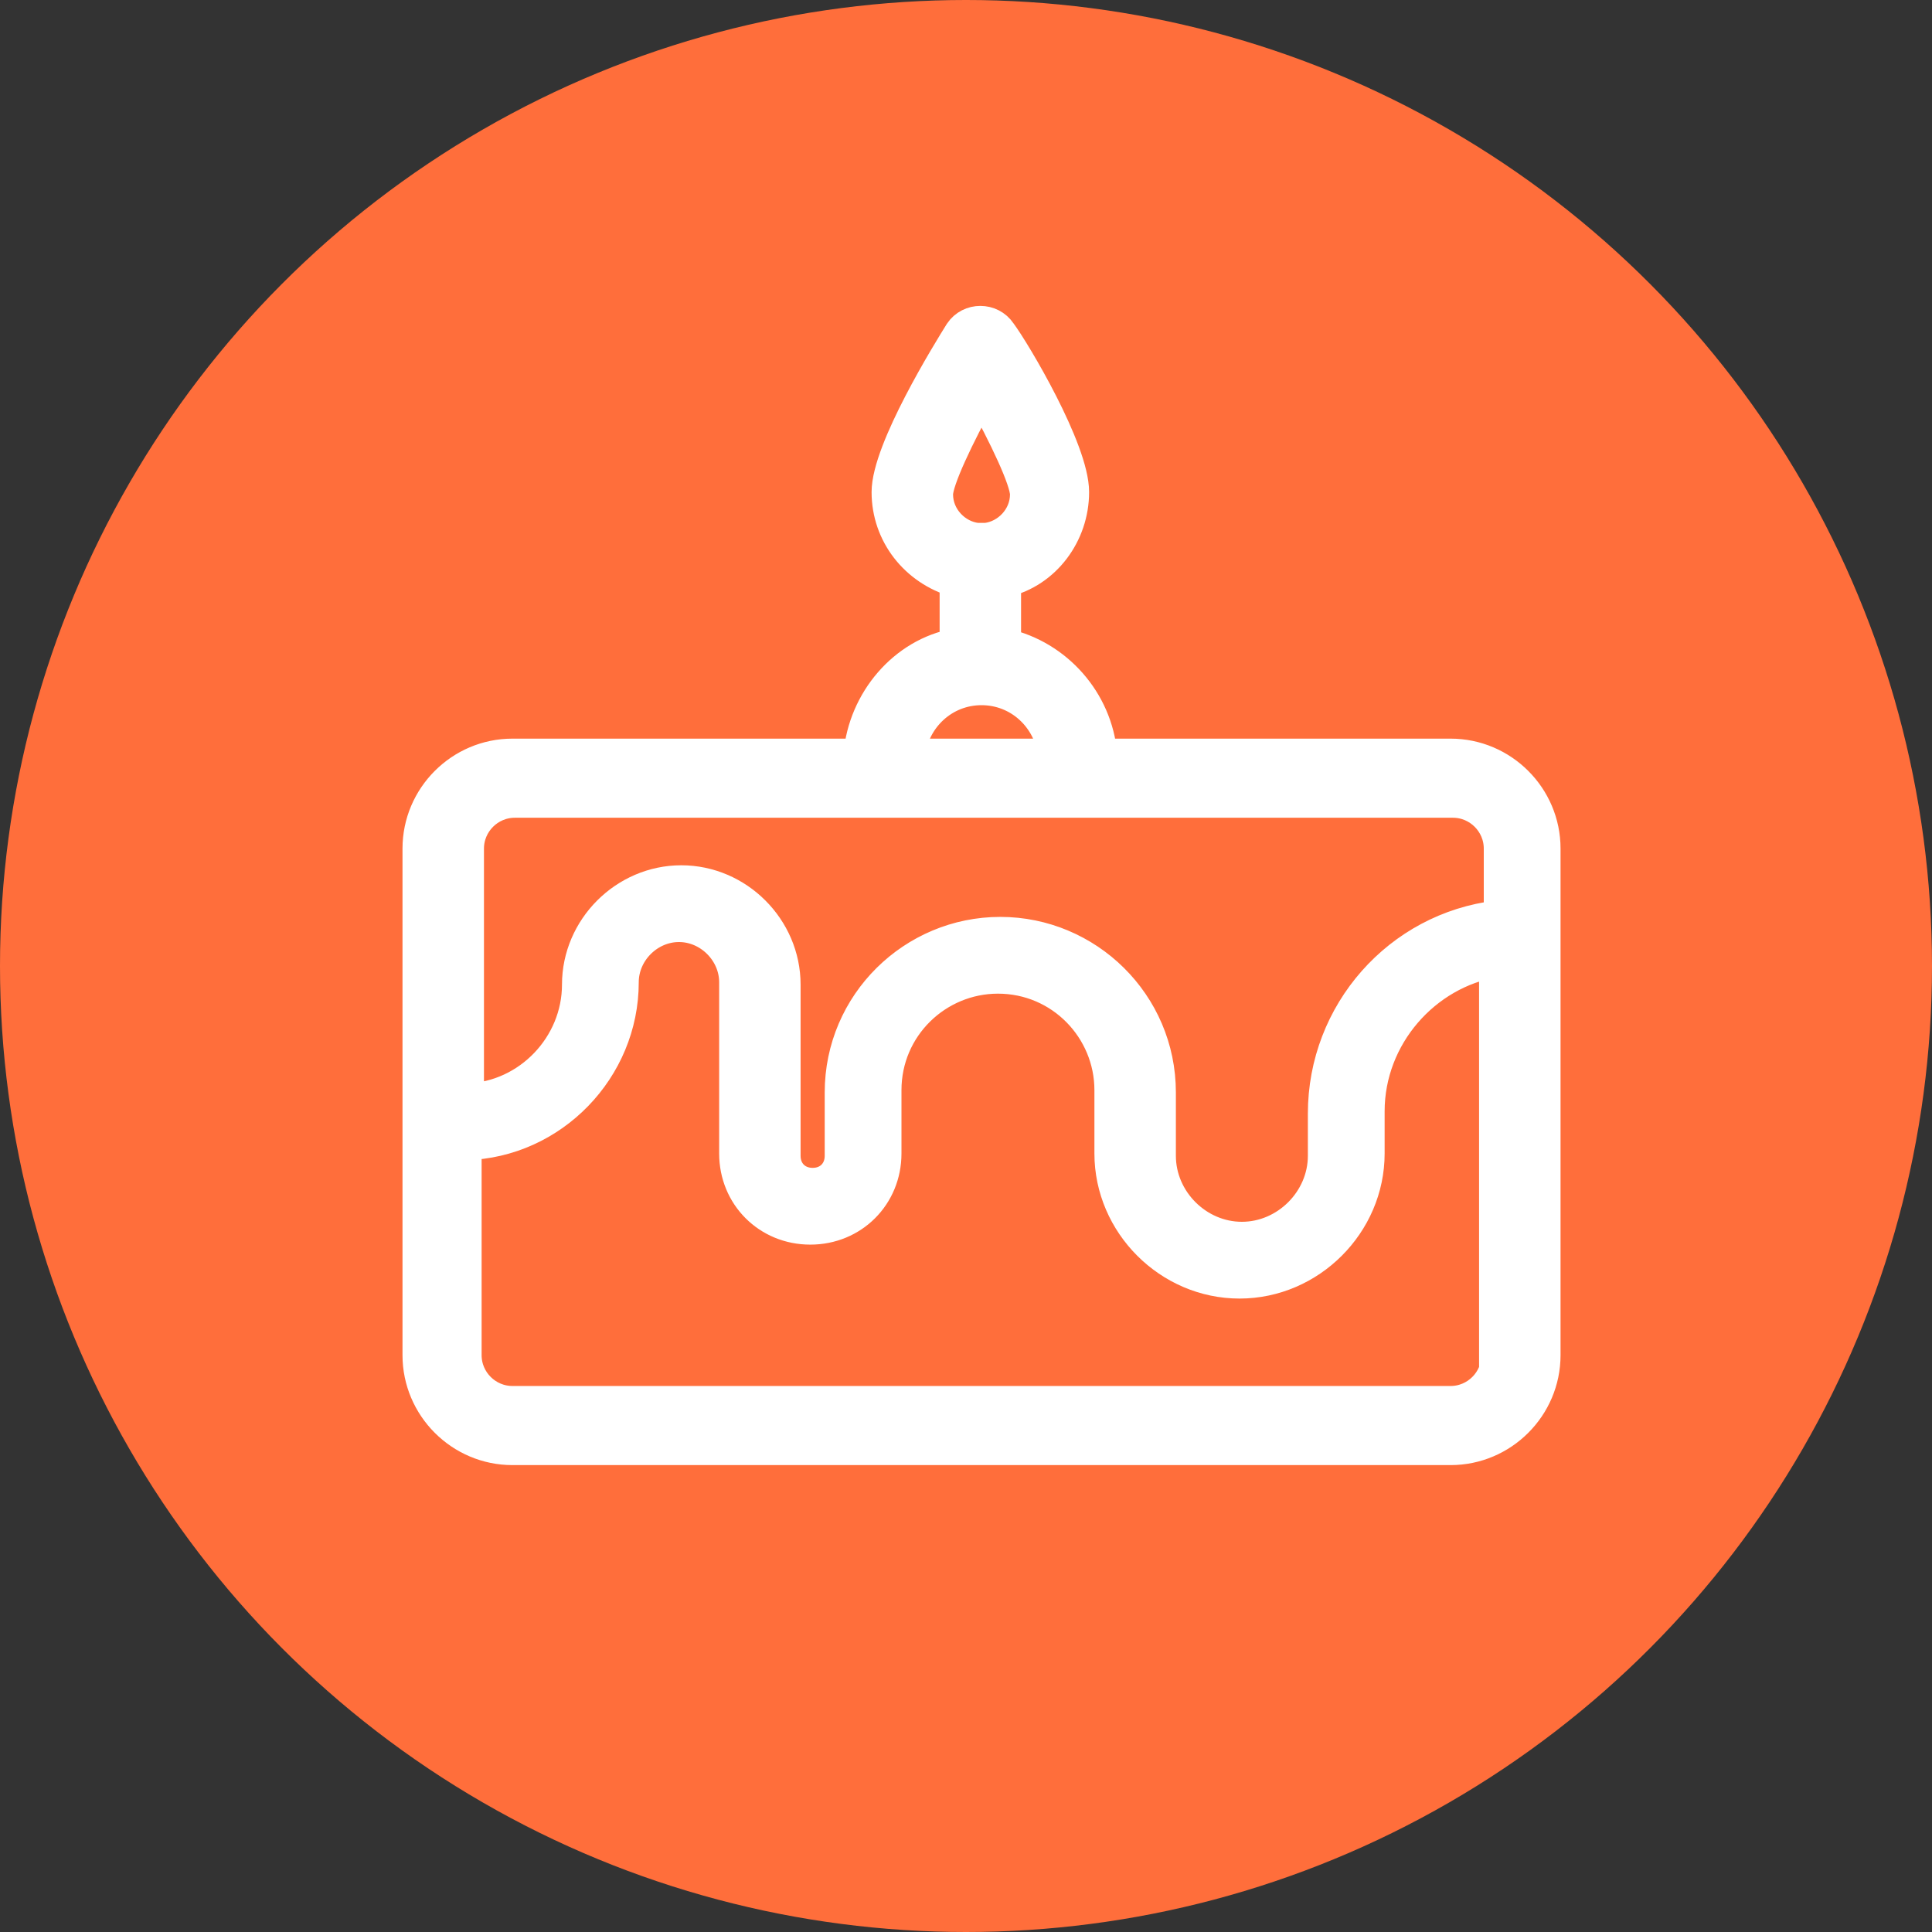
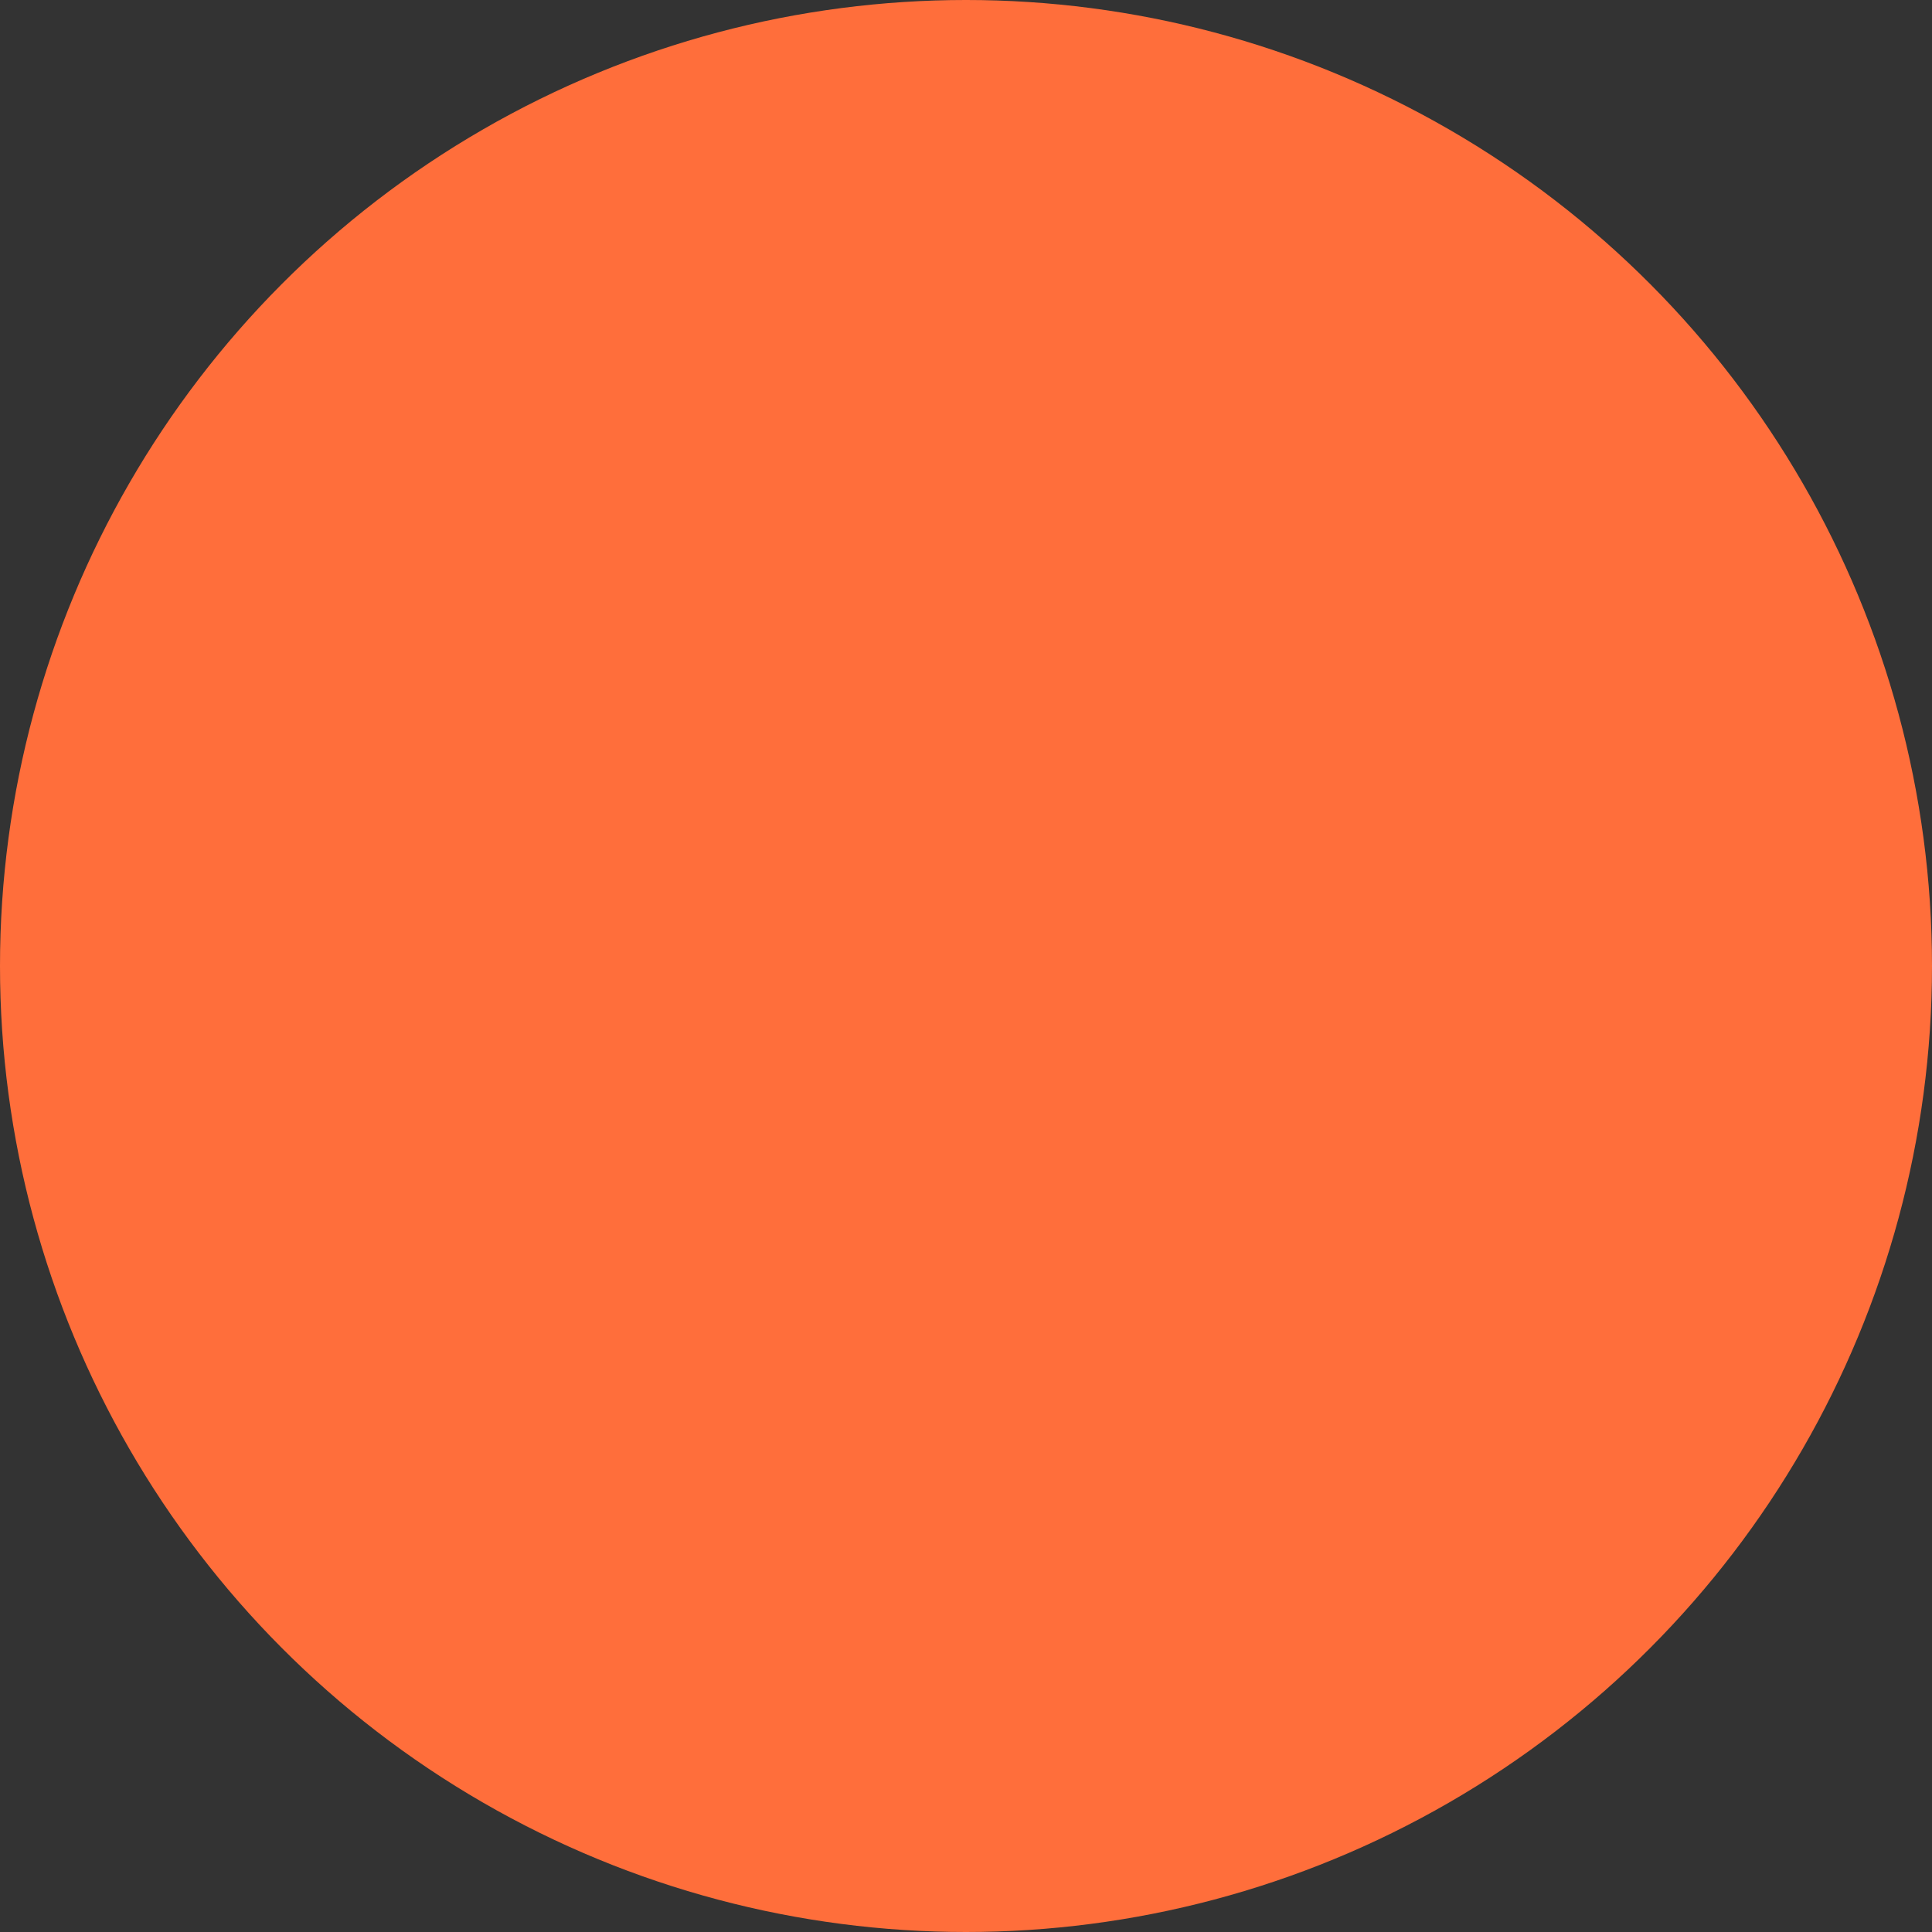
<svg xmlns="http://www.w3.org/2000/svg" viewBox="0 0 60 60" fill="none">
  <rect x="0" y="0" width="60" height="60" fill="#333333" stroke="none" />
  <circle cx="30" cy="30" r="30" fill="#FF6E3B" />
-   <path d="M45.05 23.439H34.197C34.051 21.764 32.813 20.38 31.21 20.016V18.049C32.449 17.758 33.323 16.592 33.323 15.281C33.323 13.97 31.502 10.911 31.065 10.328C30.773 9.891 30.118 9.891 29.826 10.328C29.462 10.911 27.568 13.97 27.568 15.281C27.568 16.592 28.442 17.685 29.681 18.049V20.016C28.078 20.307 26.84 21.764 26.694 23.439H15.914C14.311 23.439 13 24.75 13 26.353V42.086C13 43.689 14.311 45 15.914 45H45.05C46.653 45 47.964 43.689 47.964 42.086V26.353C47.964 24.75 46.653 23.439 45.05 23.439ZM29.098 15.354C29.098 14.917 29.754 13.533 30.482 12.222C31.21 13.533 31.866 14.917 31.866 15.354C31.866 16.082 31.283 16.665 30.628 16.738C30.555 16.738 30.555 16.738 30.482 16.738C30.409 16.738 30.409 16.738 30.336 16.738C29.681 16.665 29.098 16.082 29.098 15.354ZM30.482 21.4C31.648 21.4 32.594 22.274 32.74 23.439H28.224C28.37 22.274 29.317 21.4 30.482 21.4ZM46.507 42.086C46.507 42.888 45.851 43.543 45.05 43.543H15.914C15.113 43.543 14.457 42.888 14.457 42.086V35.531C17.152 35.458 19.337 33.2 19.337 30.505C19.337 29.558 20.139 28.756 21.086 28.756C22.032 28.756 22.834 29.558 22.834 30.505V35.822C22.834 37.133 23.854 38.153 25.165 38.153C26.476 38.153 27.496 37.133 27.496 35.822V33.855C27.496 31.889 29.098 30.359 30.992 30.359C32.959 30.359 34.488 31.962 34.488 33.855V35.822C34.488 38.007 36.309 39.828 38.495 39.828C40.68 39.828 42.501 38.007 42.501 35.822V34.511C42.501 32.18 44.249 30.213 46.434 29.849V42.086H46.507ZM46.507 28.465C43.448 28.829 41.117 31.452 41.117 34.584V35.895C41.117 37.279 39.951 38.444 38.567 38.444C37.183 38.444 36.018 37.279 36.018 35.895V33.928C36.018 31.16 33.76 28.975 31.065 28.975C28.37 28.975 26.112 31.16 26.112 33.928V35.895C26.112 36.405 25.747 36.769 25.238 36.769C24.728 36.769 24.363 36.405 24.363 35.895V30.578C24.363 28.829 22.907 27.372 21.158 27.372C19.41 27.372 17.953 28.829 17.953 30.578C17.953 32.471 16.424 34.074 14.53 34.147V26.353C14.53 25.552 15.185 24.896 15.987 24.896H45.123C45.924 24.896 46.58 25.552 46.58 26.353V28.465H46.507Z" fill="white" stroke="white" />
</svg>